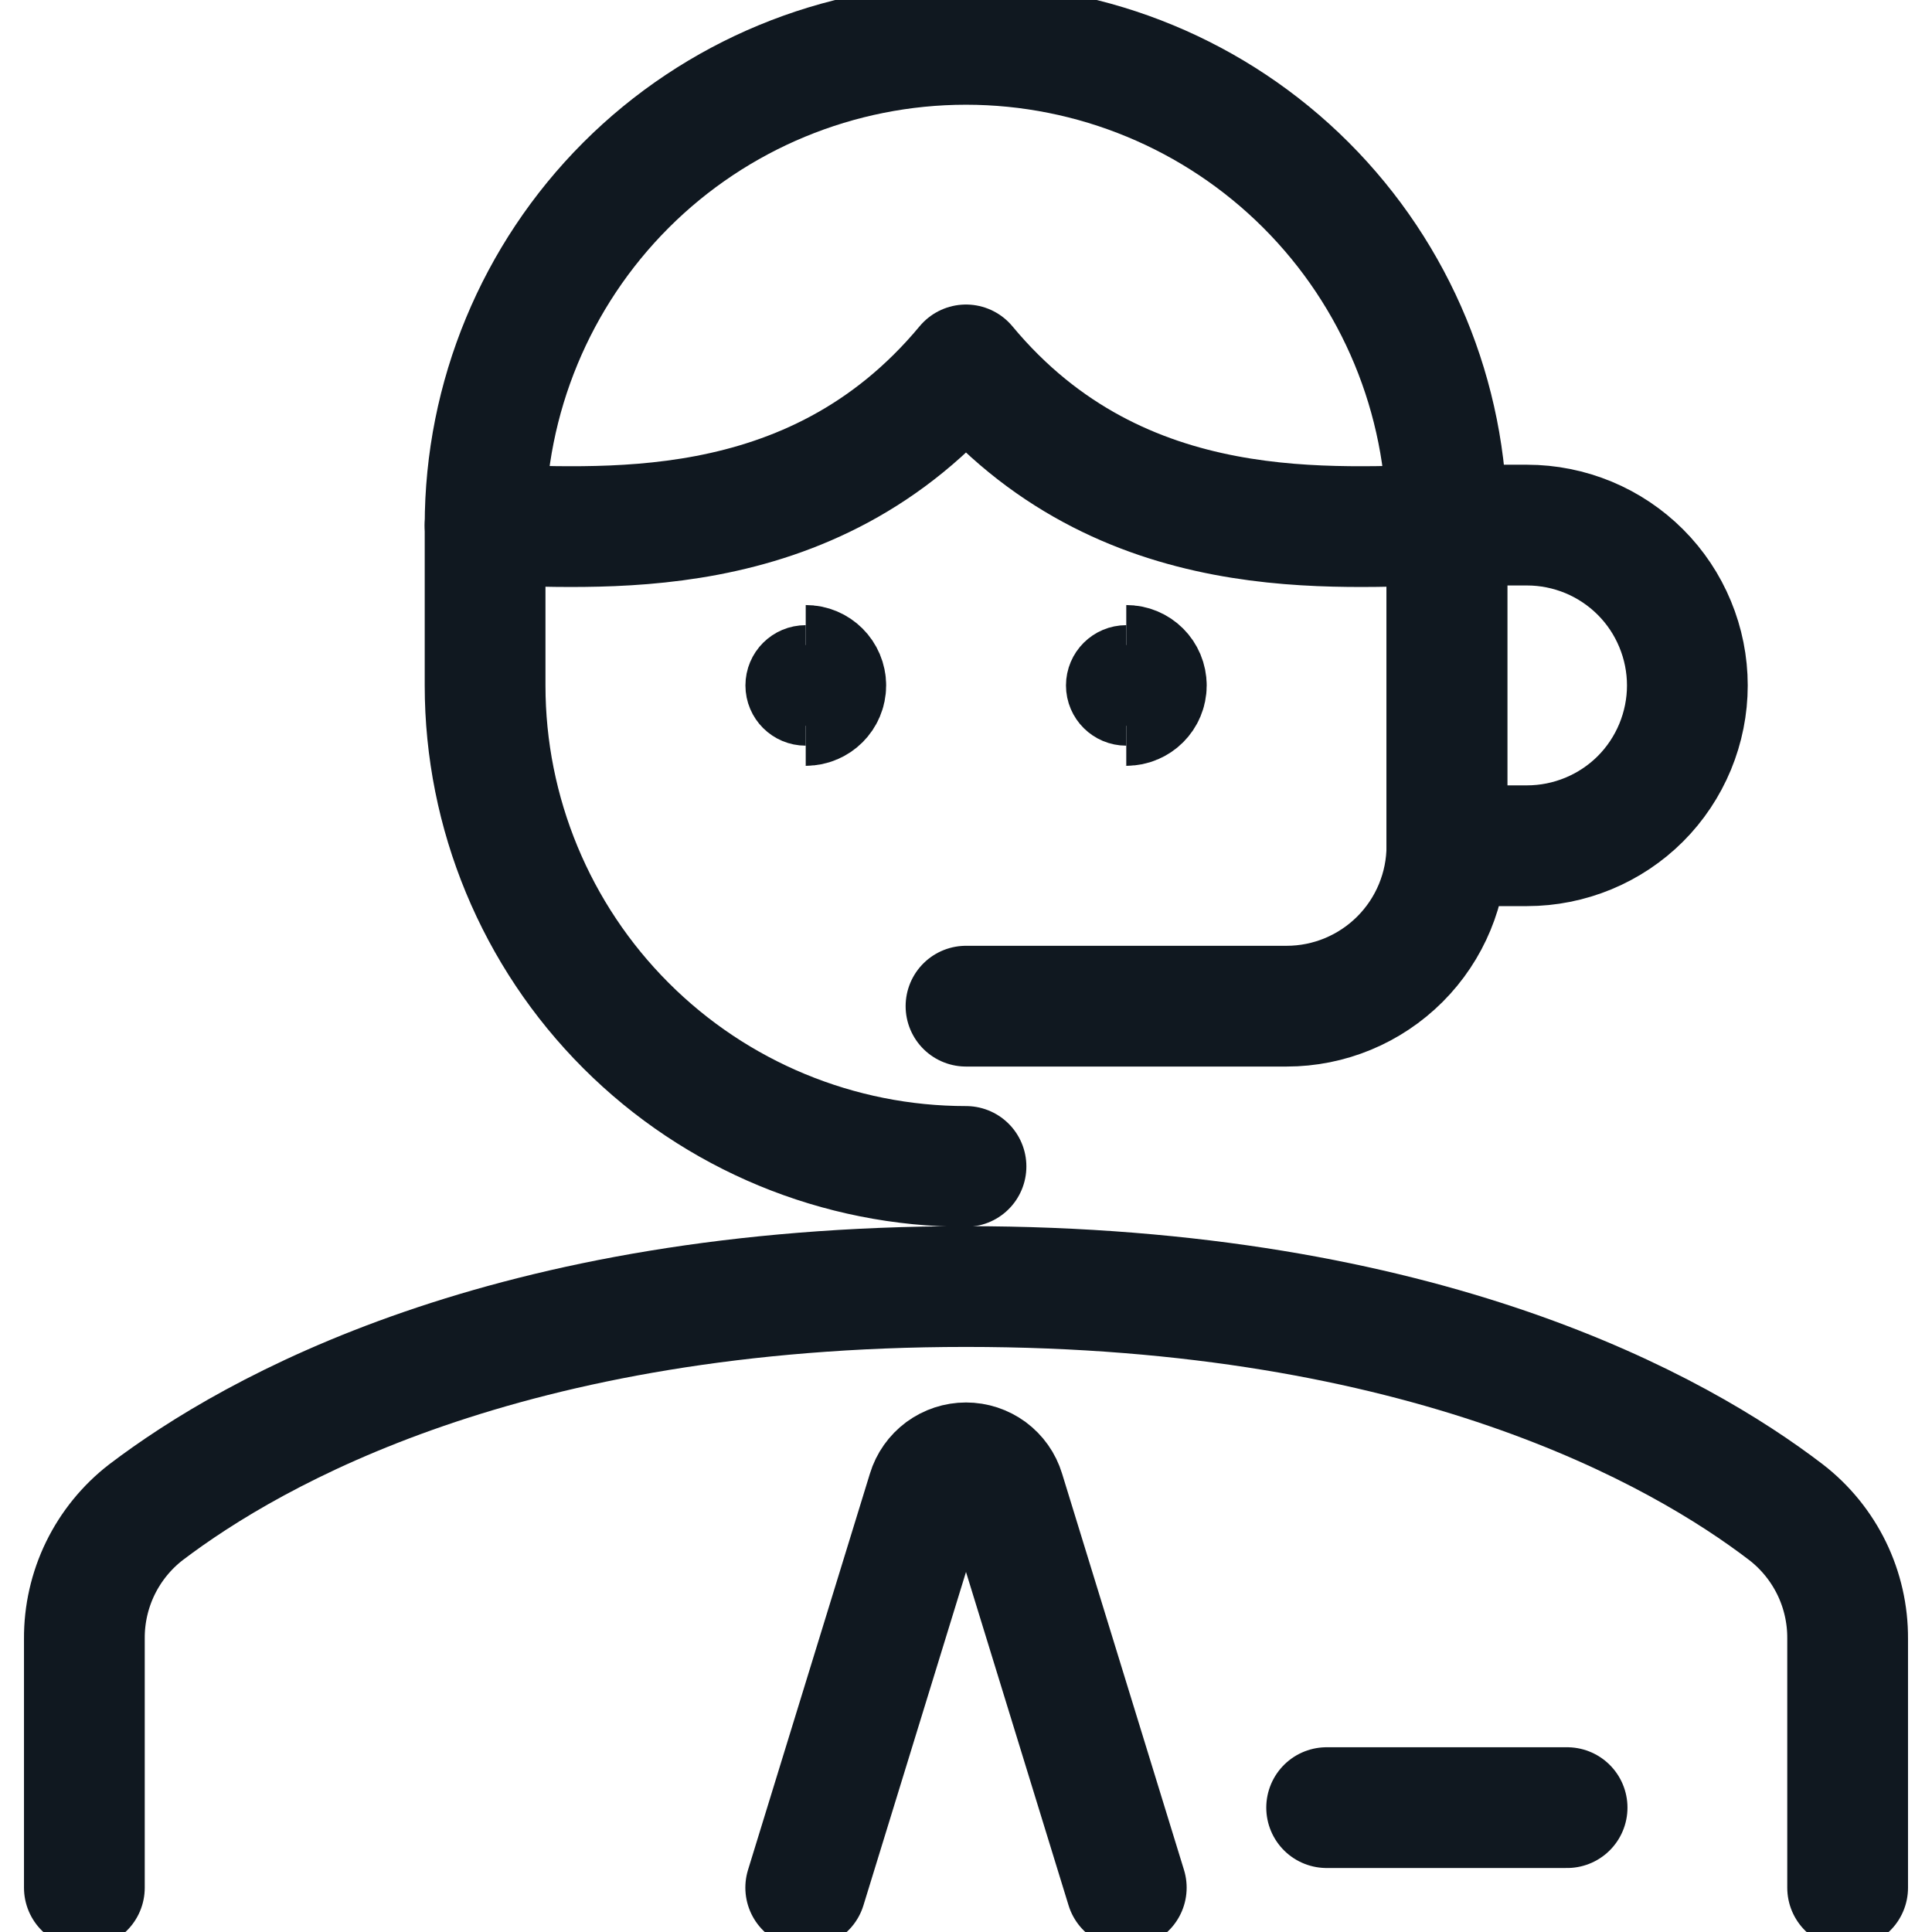
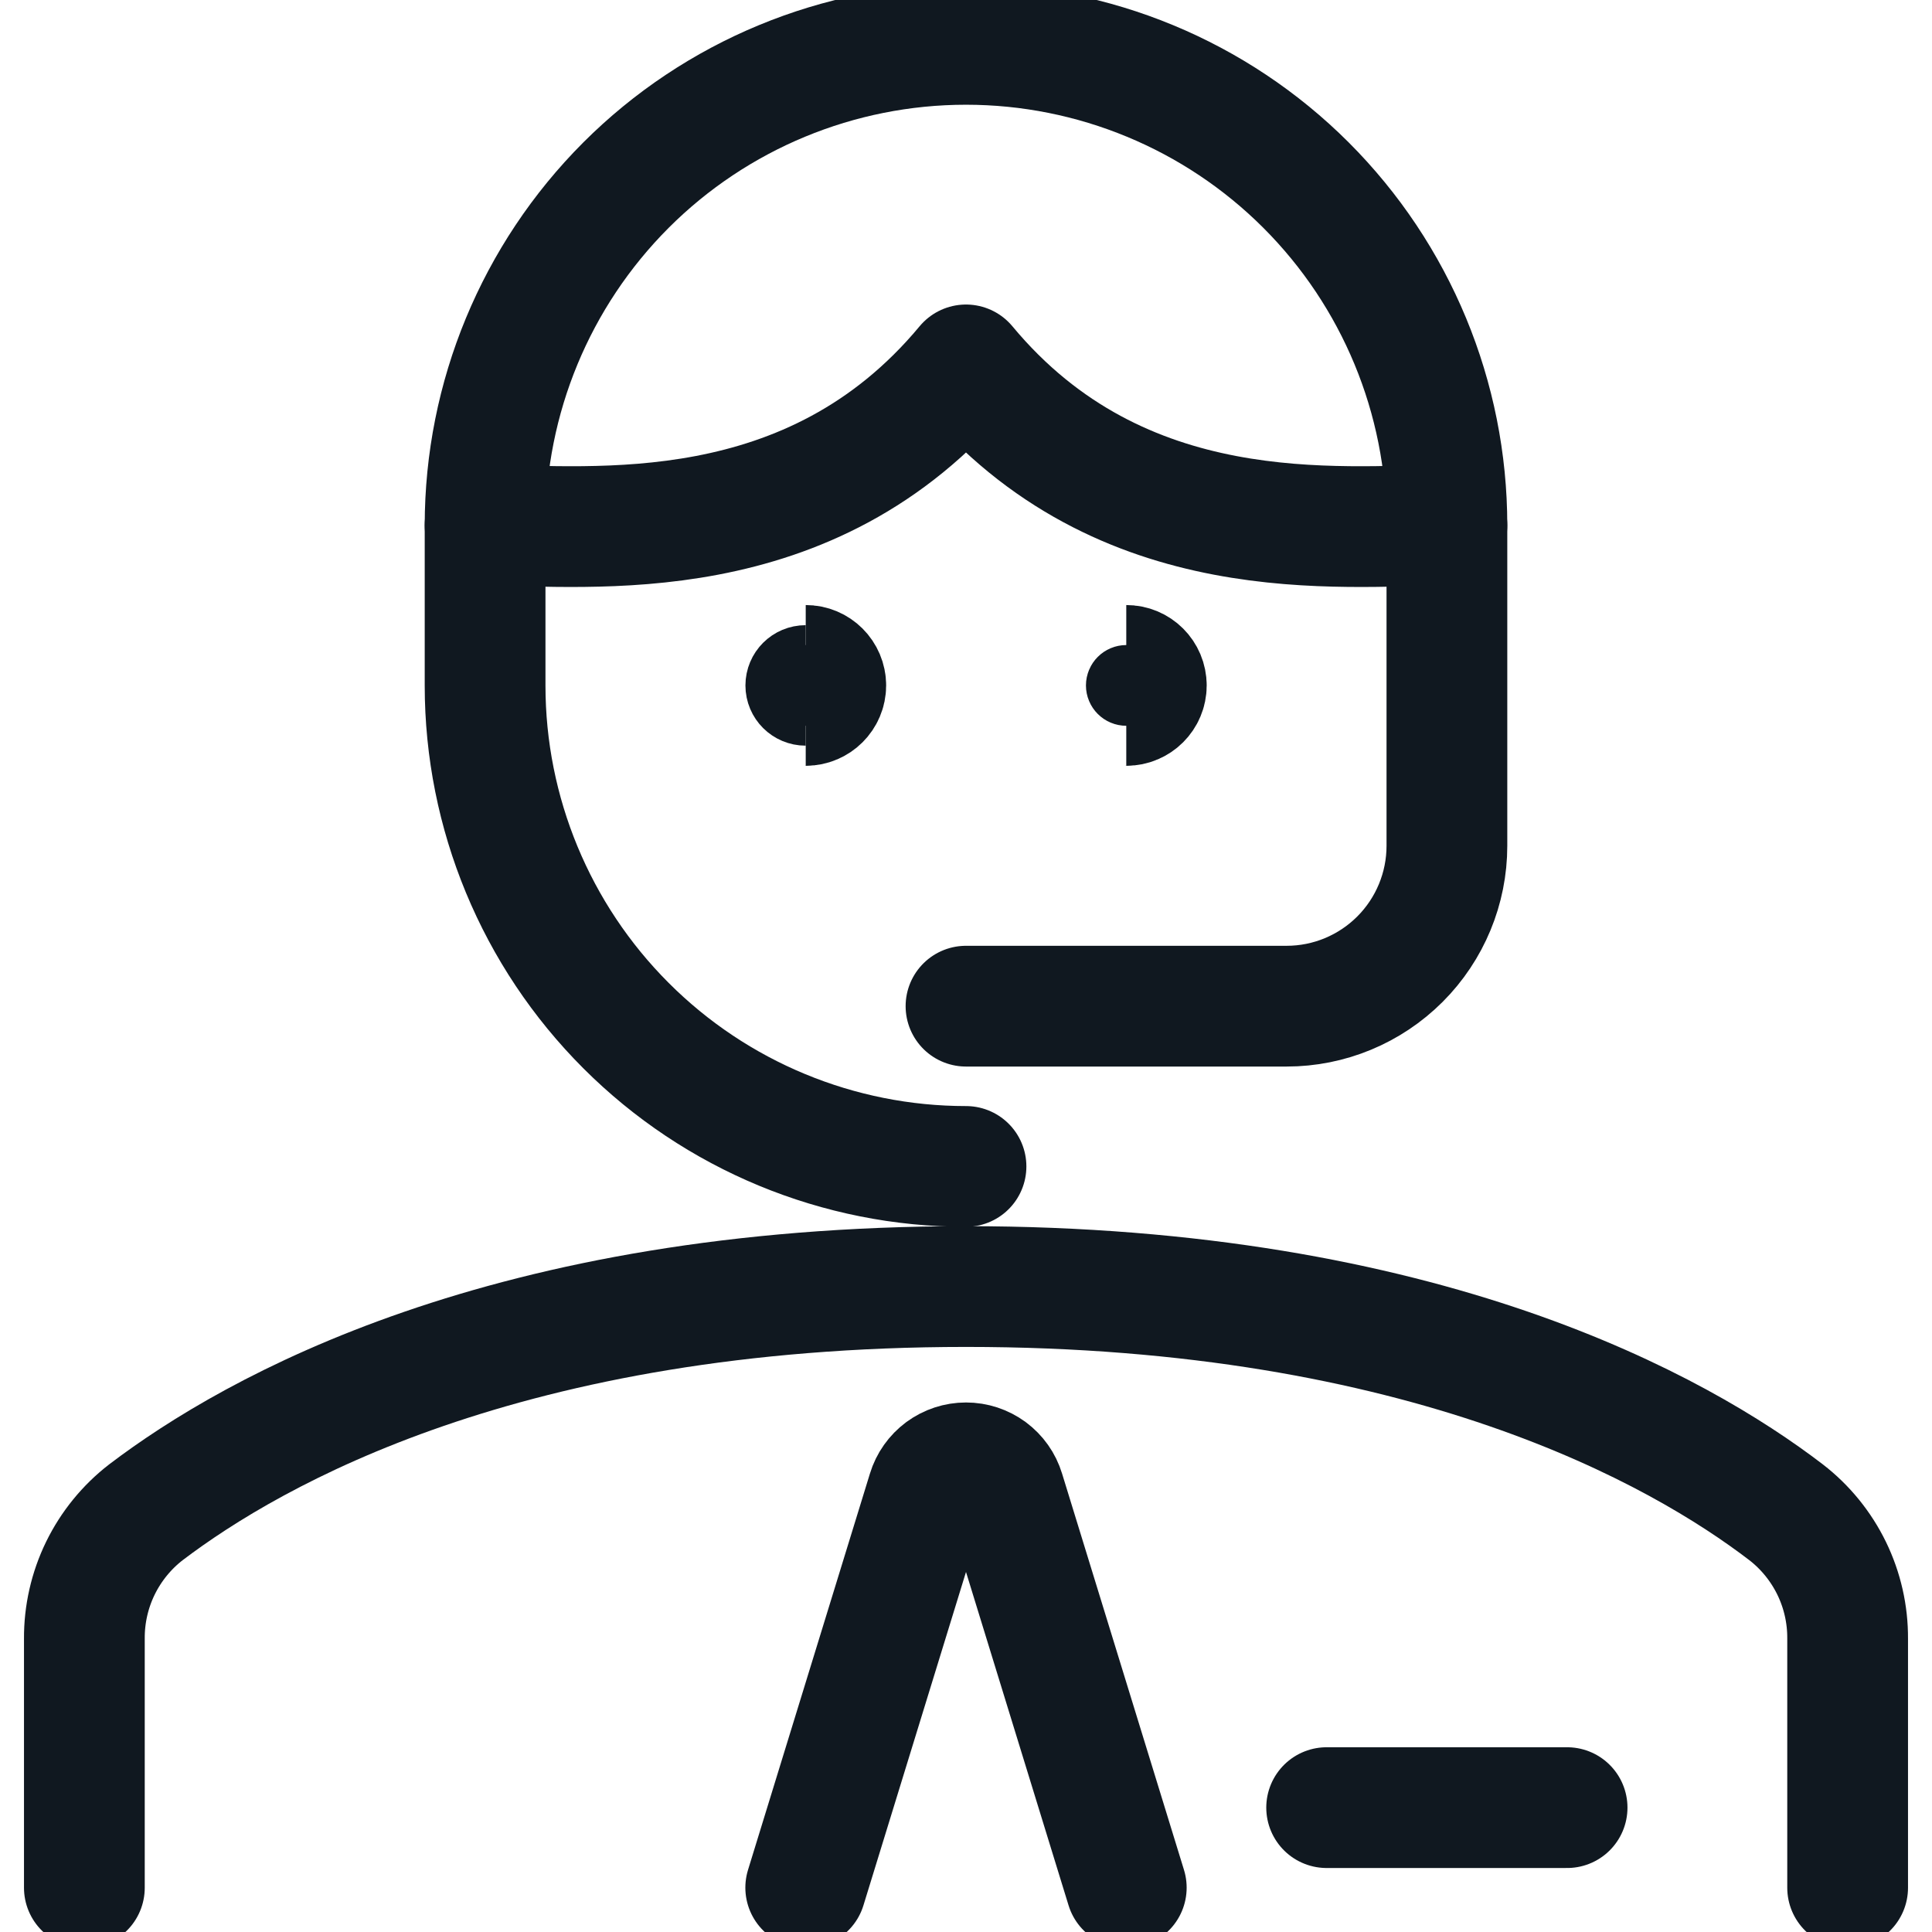
<svg xmlns="http://www.w3.org/2000/svg" width="24" height="24" viewBox="0 0 24 24" fill="none">
  <g clip-path="url(#clip0_9748_2764)">
    <path d="M22.952 23.45V20.357C22.954 20.054 22.886 19.754 22.753 19.481C22.62 19.209 22.426 18.97 22.186 18.785C20.861 17.771 17.705 15.982 12 15.982C6.295 15.982 3.144 17.775 1.814 18.785C1.574 18.97 1.38 19.209 1.247 19.481C1.114 19.754 1.046 20.054 1.048 20.357V23.45" stroke="#101820" stroke-width="1.5" stroke-linecap="round" stroke-linejoin="round" />
    <path d="M10.009 8.763C9.871 8.763 9.76 8.652 9.76 8.515C9.76 8.377 9.871 8.266 10.009 8.266" stroke="#101820" />
    <path d="M10.009 8.763C10.146 8.763 10.258 8.652 10.258 8.515C10.258 8.377 10.146 8.266 10.009 8.266" stroke="#101820" stroke-width="1.5" />
-     <path d="M13.991 8.763C13.854 8.763 13.742 8.652 13.742 8.515C13.742 8.377 13.854 8.266 13.991 8.266" stroke="#101820" />
    <path d="M13.991 8.763C14.129 8.763 14.24 8.652 14.24 8.515C14.24 8.377 14.129 8.266 13.991 8.266" stroke="#101820" stroke-width="1.5" />
    <path d="M17.974 6.525C16.653 6.525 13.934 6.86 12 4.533C10.066 6.86 7.347 6.525 6.026 6.525" stroke="#101820" stroke-width="1.5" stroke-linecap="round" stroke-linejoin="round" />
    <path d="M13.991 23.449L12.476 18.524C12.445 18.422 12.382 18.333 12.296 18.269C12.21 18.206 12.107 18.172 12 18.172C11.893 18.172 11.79 18.206 11.704 18.269C11.618 18.333 11.555 18.422 11.524 18.524L10.009 23.449" stroke="#101820" stroke-width="1.5" stroke-linecap="round" stroke-linejoin="round" />
    <path d="M19.467 22.455H16.48" stroke="#101820" stroke-width="1.5" stroke-linecap="round" stroke-linejoin="round" />
-     <path d="M18.97 6.523C19.231 6.523 19.49 6.575 19.732 6.675C19.973 6.775 20.193 6.922 20.378 7.107C20.563 7.292 20.709 7.511 20.809 7.753C20.909 7.994 20.961 8.253 20.961 8.515C20.961 8.776 20.909 9.035 20.809 9.277C20.709 9.518 20.563 9.738 20.378 9.923C20.193 10.108 19.973 10.254 19.732 10.354C19.49 10.454 19.231 10.506 18.97 10.506H17.974V6.523H18.97Z" stroke="#101820" stroke-width="1.5" stroke-linecap="round" stroke-linejoin="round" />
    <path d="M12 14.49C10.416 14.49 8.896 13.861 7.776 12.74C6.656 11.62 6.026 10.1 6.026 8.516V6.525C6.026 4.94 6.656 3.421 7.776 2.3C8.896 1.18 10.416 0.551 12 0.551C13.584 0.551 15.104 1.18 16.224 2.3C17.345 3.421 17.974 4.94 17.974 6.525V10.507C17.974 11.035 17.764 11.542 17.391 11.915C17.017 12.289 16.511 12.499 15.983 12.499H12" stroke="#101820" stroke-width="1.5" stroke-linecap="round" stroke-linejoin="round" />
  </g>
  <defs>
    <clipPath id="clip0_9748_2764">
      <rect width="24" height="24" fill="white" />
    </clipPath>
  </defs>
</svg>